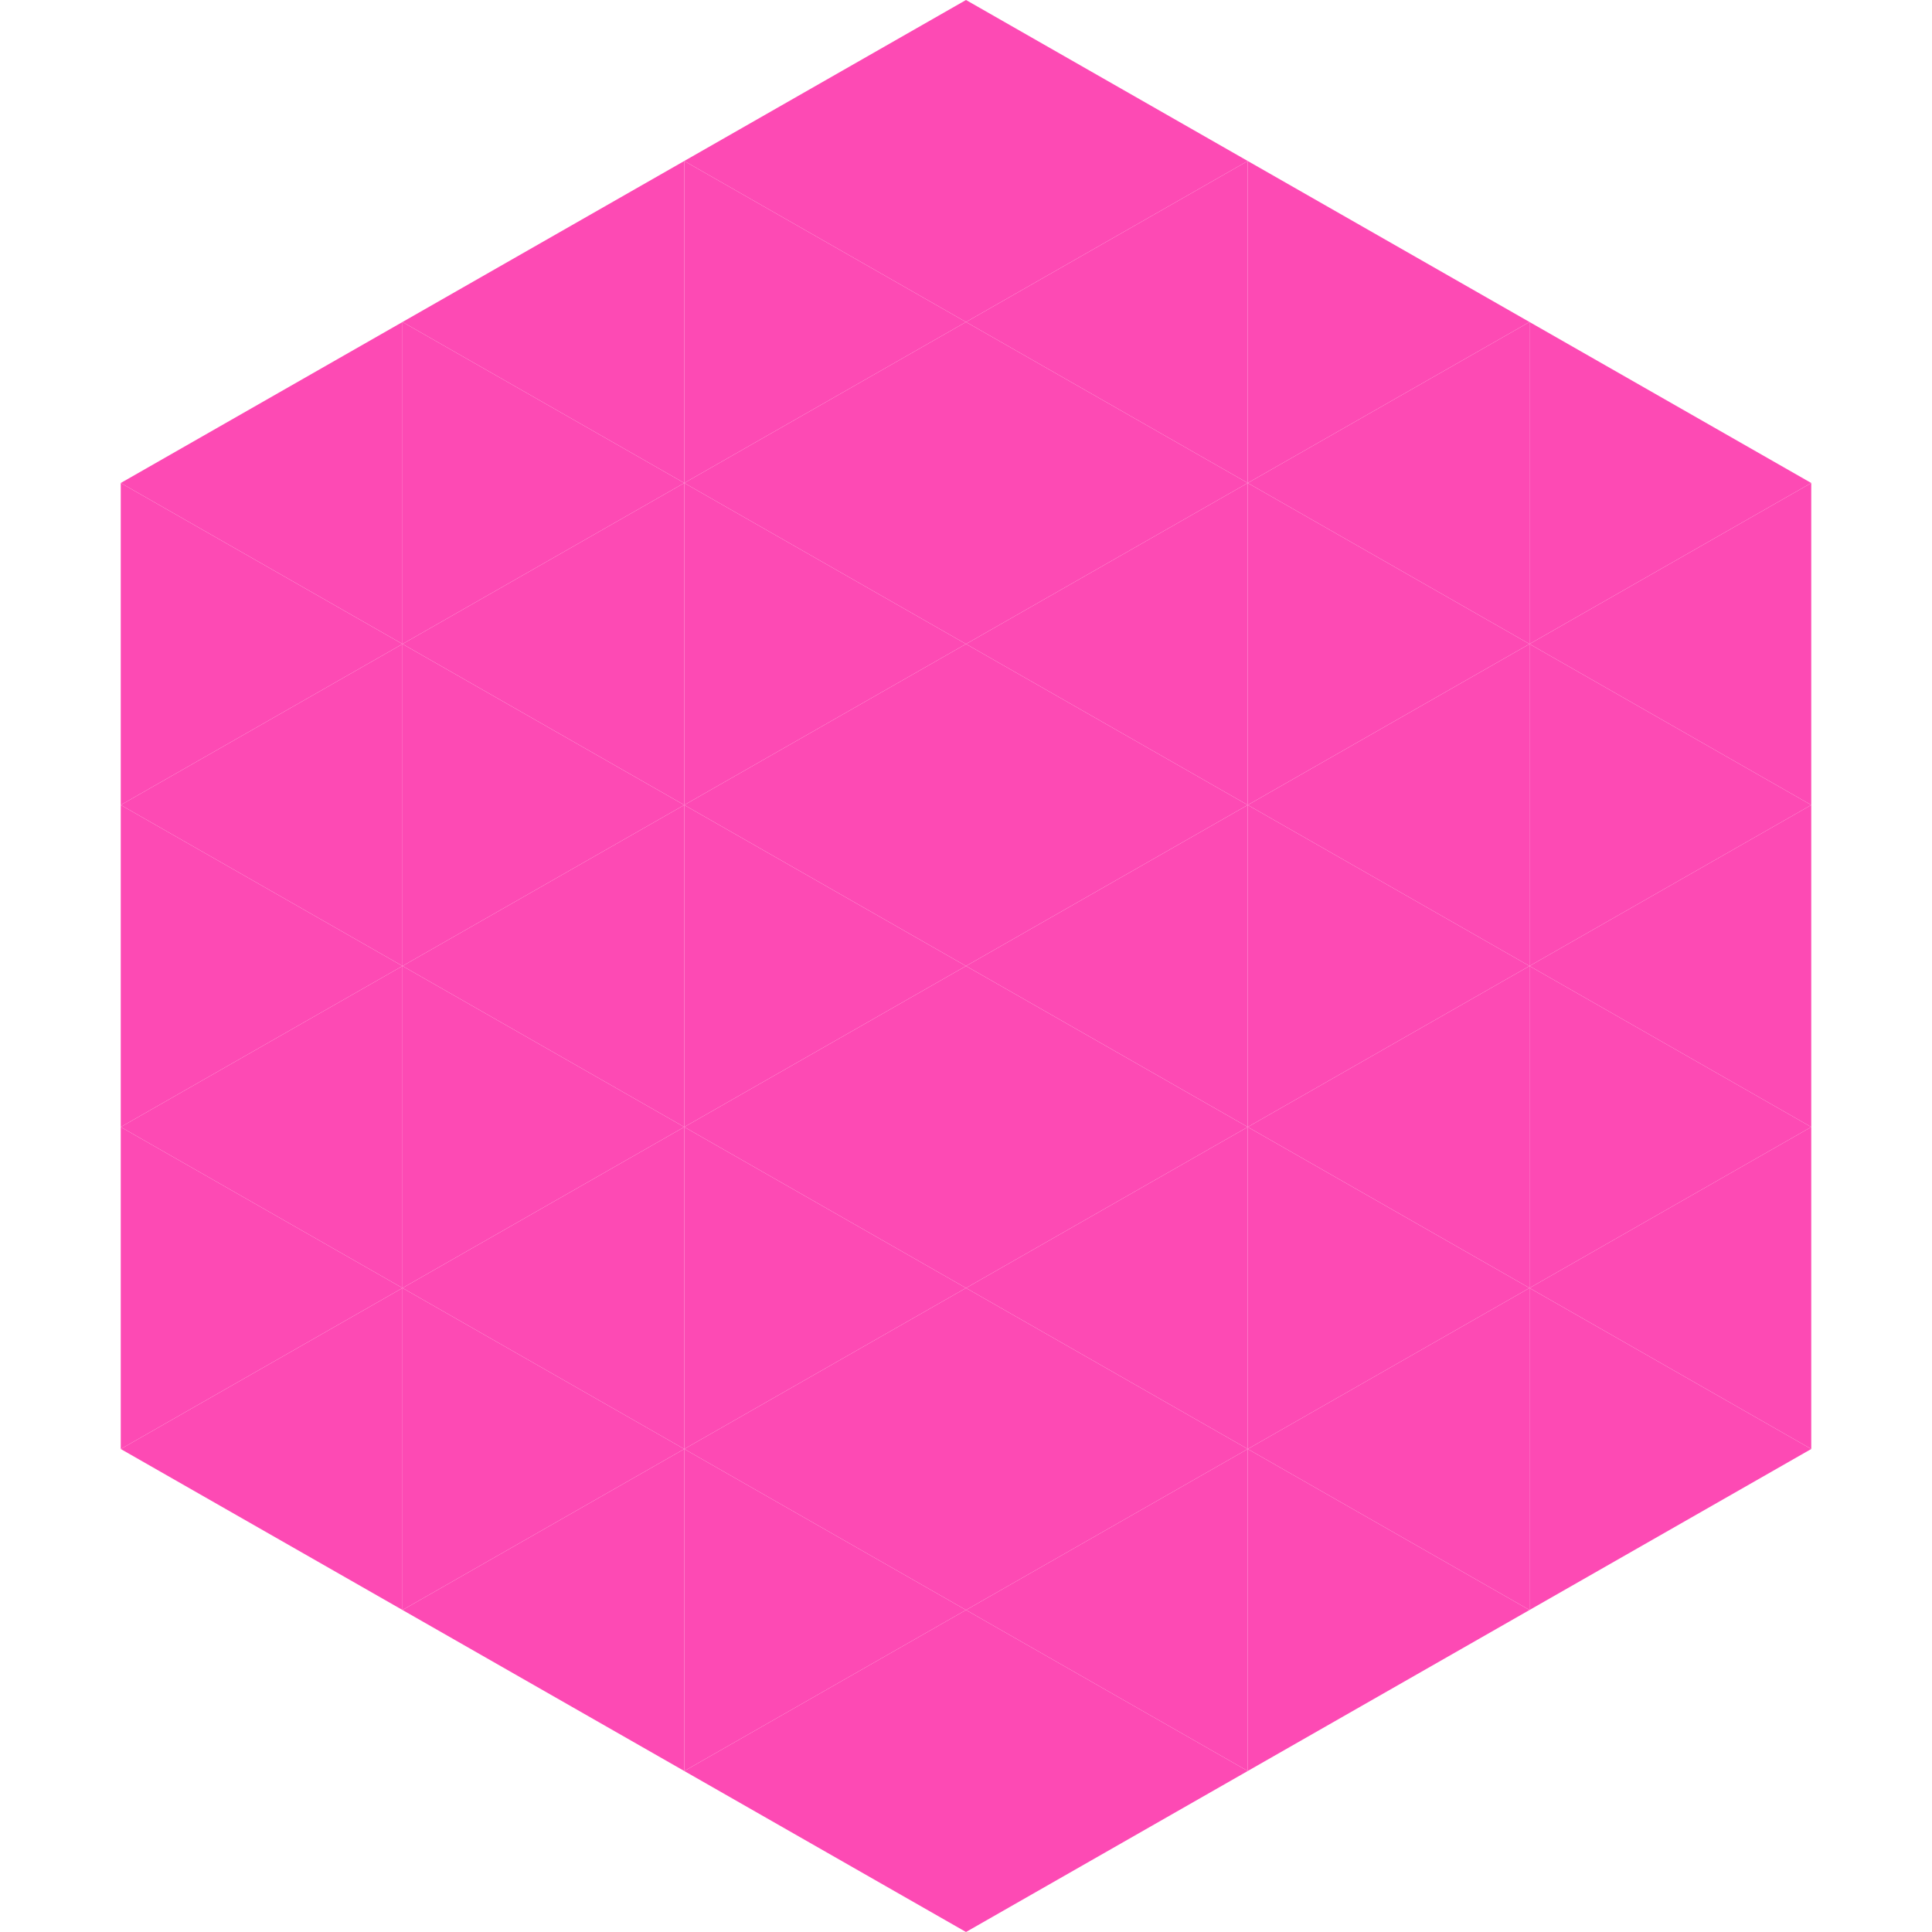
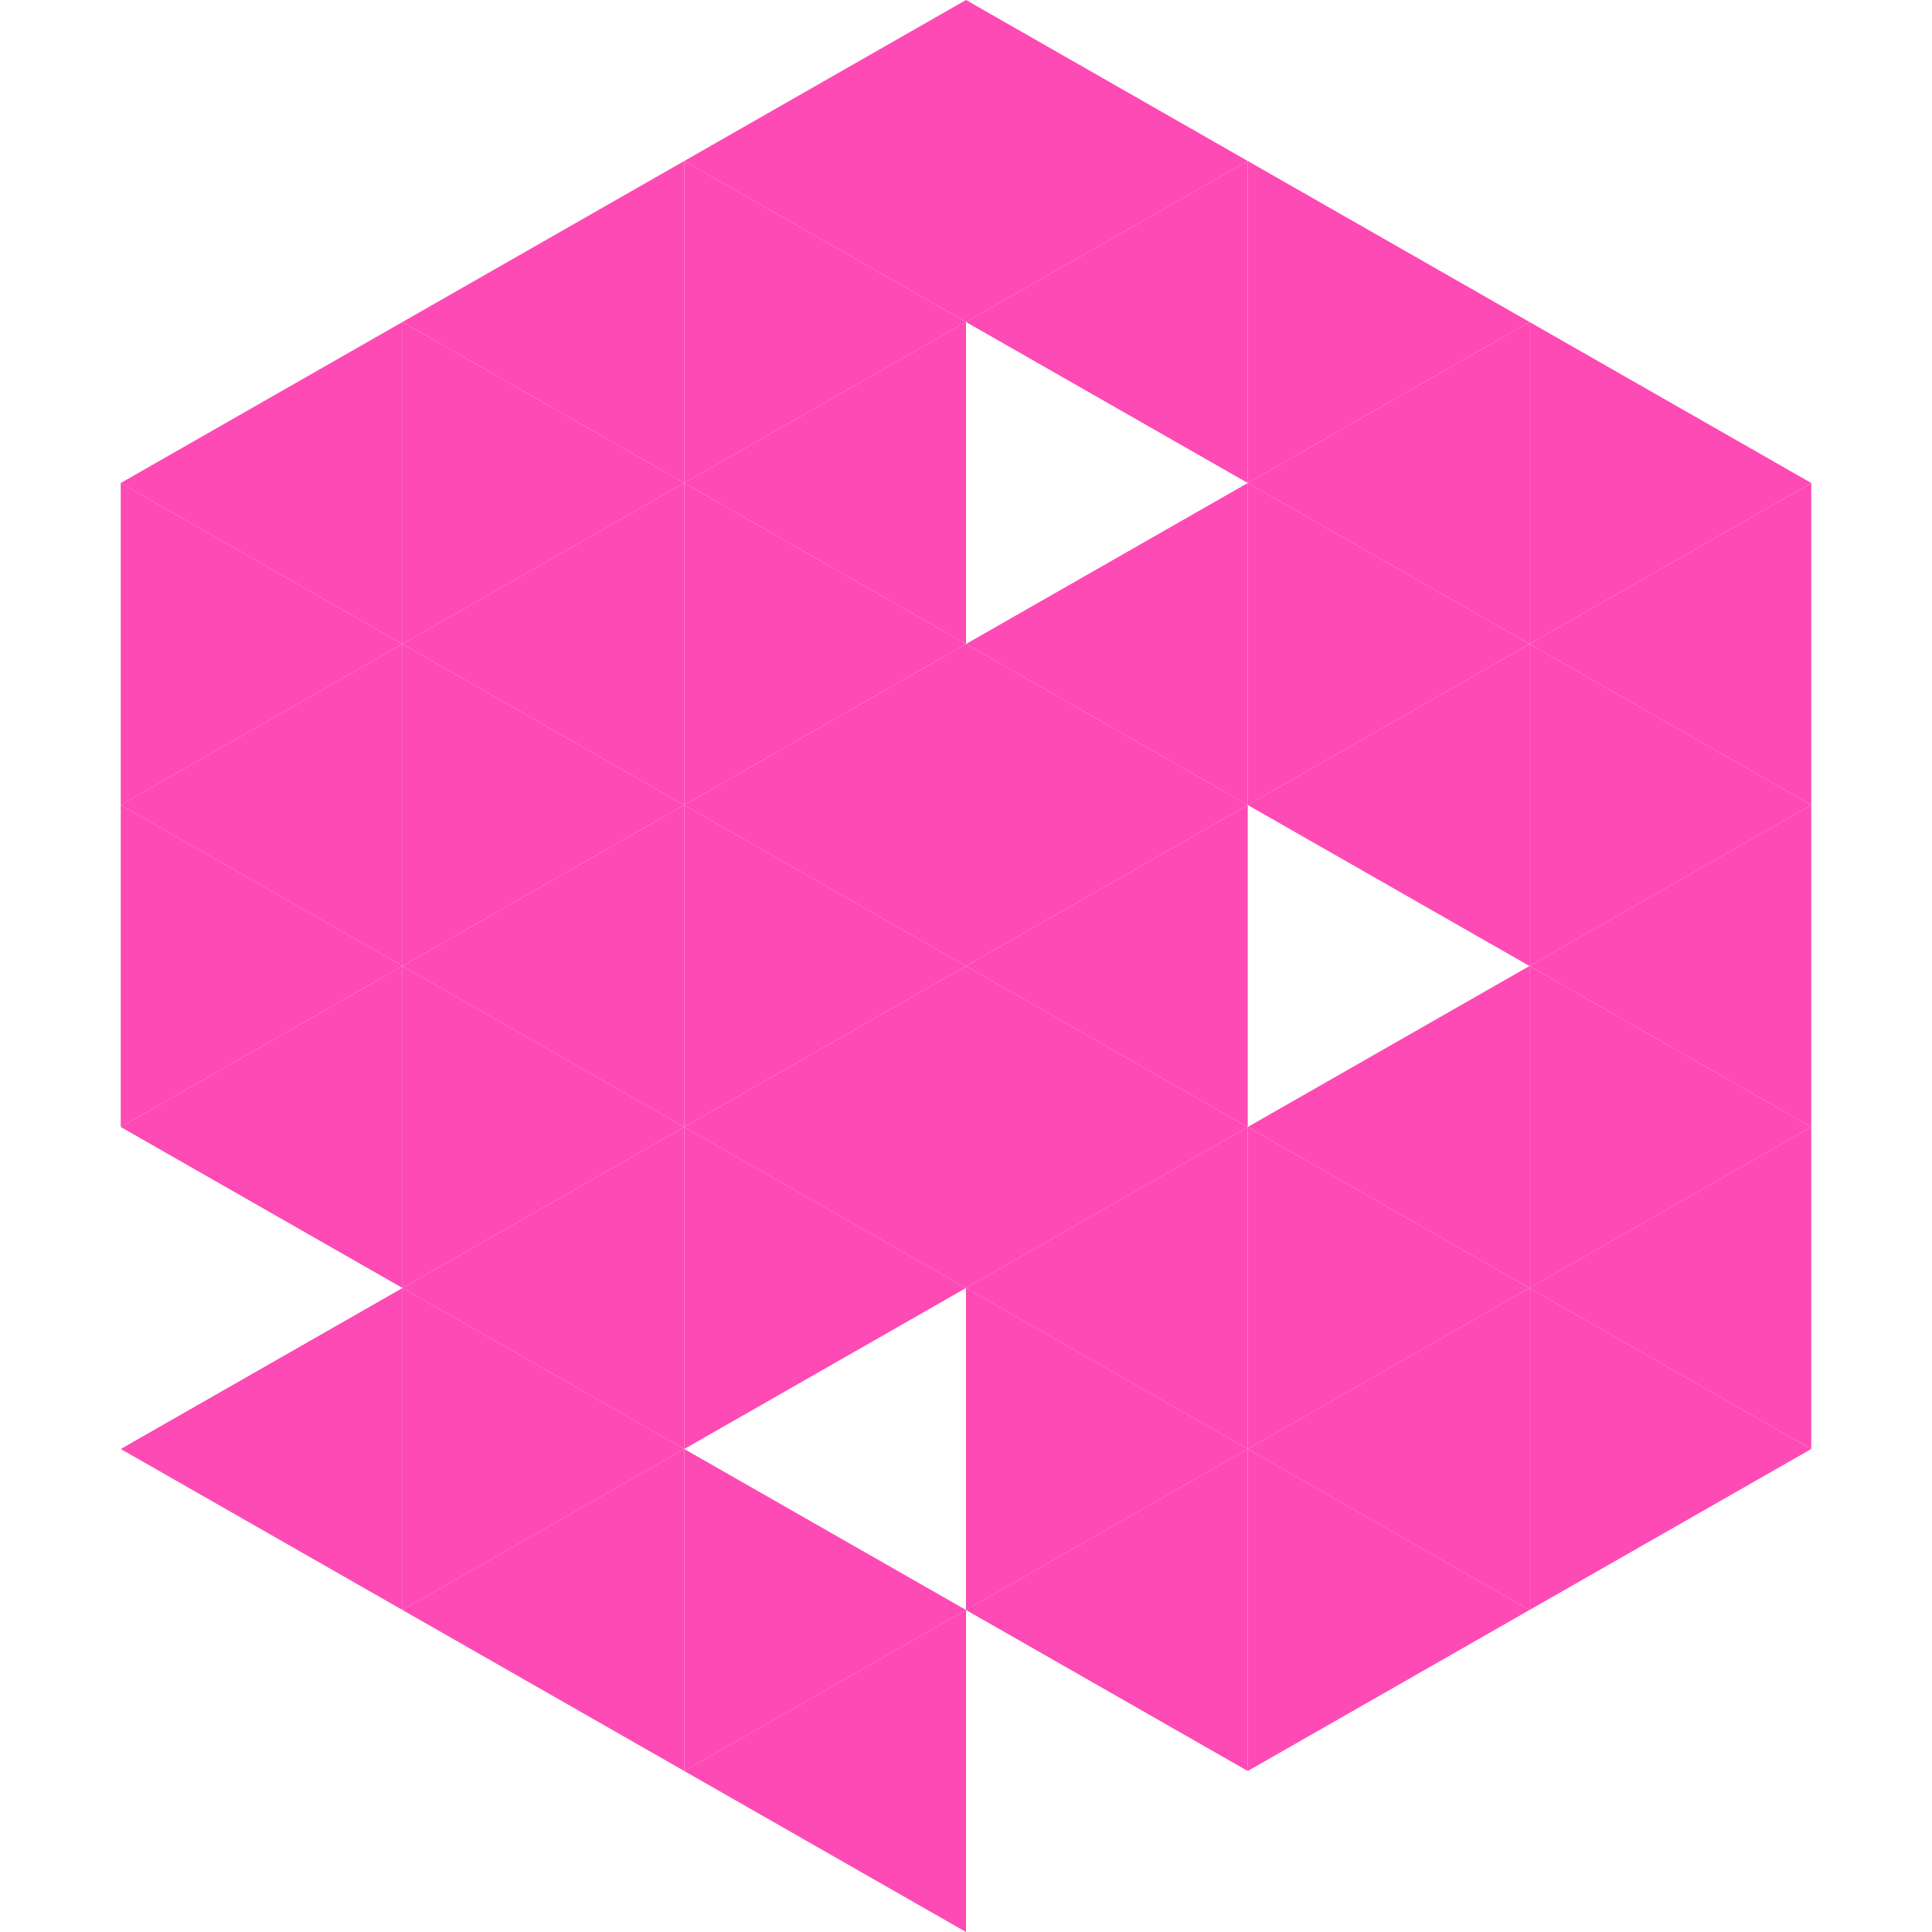
<svg xmlns="http://www.w3.org/2000/svg" width="240" height="240">
  <polygon points="50,40 15,60 50,80" style="fill:rgb(253,74,180)" />
  <polygon points="190,40 225,60 190,80" style="fill:rgb(253,74,180)" />
  <polygon points="15,60 50,80 15,100" style="fill:rgb(253,74,180)" />
  <polygon points="225,60 190,80 225,100" style="fill:rgb(253,74,180)" />
  <polygon points="50,80 15,100 50,120" style="fill:rgb(253,74,180)" />
  <polygon points="190,80 225,100 190,120" style="fill:rgb(253,74,180)" />
  <polygon points="15,100 50,120 15,140" style="fill:rgb(253,74,180)" />
  <polygon points="225,100 190,120 225,140" style="fill:rgb(253,74,180)" />
  <polygon points="50,120 15,140 50,160" style="fill:rgb(253,74,180)" />
  <polygon points="190,120 225,140 190,160" style="fill:rgb(253,74,180)" />
-   <polygon points="15,140 50,160 15,180" style="fill:rgb(253,74,180)" />
  <polygon points="225,140 190,160 225,180" style="fill:rgb(253,74,180)" />
  <polygon points="50,160 15,180 50,200" style="fill:rgb(253,74,180)" />
  <polygon points="190,160 225,180 190,200" style="fill:rgb(253,74,180)" />
  <polygon points="15,180 50,200 15,220" style="fill:rgb(255,255,255); fill-opacity:0" />
  <polygon points="225,180 190,200 225,220" style="fill:rgb(255,255,255); fill-opacity:0" />
  <polygon points="50,0 85,20 50,40" style="fill:rgb(255,255,255); fill-opacity:0" />
  <polygon points="190,0 155,20 190,40" style="fill:rgb(255,255,255); fill-opacity:0" />
  <polygon points="85,20 50,40 85,60" style="fill:rgb(253,74,180)" />
  <polygon points="155,20 190,40 155,60" style="fill:rgb(253,74,180)" />
  <polygon points="50,40 85,60 50,80" style="fill:rgb(253,74,180)" />
  <polygon points="190,40 155,60 190,80" style="fill:rgb(253,74,180)" />
  <polygon points="85,60 50,80 85,100" style="fill:rgb(253,74,180)" />
  <polygon points="155,60 190,80 155,100" style="fill:rgb(253,74,180)" />
  <polygon points="50,80 85,100 50,120" style="fill:rgb(253,74,180)" />
  <polygon points="190,80 155,100 190,120" style="fill:rgb(253,74,180)" />
  <polygon points="85,100 50,120 85,140" style="fill:rgb(253,74,180)" />
-   <polygon points="155,100 190,120 155,140" style="fill:rgb(253,74,180)" />
  <polygon points="50,120 85,140 50,160" style="fill:rgb(253,74,180)" />
  <polygon points="190,120 155,140 190,160" style="fill:rgb(253,74,180)" />
  <polygon points="85,140 50,160 85,180" style="fill:rgb(253,74,180)" />
  <polygon points="155,140 190,160 155,180" style="fill:rgb(253,74,180)" />
  <polygon points="50,160 85,180 50,200" style="fill:rgb(253,74,180)" />
  <polygon points="190,160 155,180 190,200" style="fill:rgb(253,74,180)" />
  <polygon points="85,180 50,200 85,220" style="fill:rgb(253,74,180)" />
  <polygon points="155,180 190,200 155,220" style="fill:rgb(253,74,180)" />
  <polygon points="120,0 85,20 120,40" style="fill:rgb(253,74,180)" />
  <polygon points="120,0 155,20 120,40" style="fill:rgb(253,74,180)" />
  <polygon points="85,20 120,40 85,60" style="fill:rgb(253,74,180)" />
  <polygon points="155,20 120,40 155,60" style="fill:rgb(253,74,180)" />
  <polygon points="120,40 85,60 120,80" style="fill:rgb(253,74,180)" />
-   <polygon points="120,40 155,60 120,80" style="fill:rgb(253,74,180)" />
  <polygon points="85,60 120,80 85,100" style="fill:rgb(253,74,180)" />
  <polygon points="155,60 120,80 155,100" style="fill:rgb(253,74,180)" />
  <polygon points="120,80 85,100 120,120" style="fill:rgb(253,74,180)" />
  <polygon points="120,80 155,100 120,120" style="fill:rgb(253,74,180)" />
  <polygon points="85,100 120,120 85,140" style="fill:rgb(253,74,180)" />
  <polygon points="155,100 120,120 155,140" style="fill:rgb(253,74,180)" />
  <polygon points="120,120 85,140 120,160" style="fill:rgb(253,74,180)" />
  <polygon points="120,120 155,140 120,160" style="fill:rgb(253,74,180)" />
  <polygon points="85,140 120,160 85,180" style="fill:rgb(253,74,180)" />
  <polygon points="155,140 120,160 155,180" style="fill:rgb(253,74,180)" />
-   <polygon points="120,160 85,180 120,200" style="fill:rgb(253,74,180)" />
  <polygon points="120,160 155,180 120,200" style="fill:rgb(253,74,180)" />
  <polygon points="85,180 120,200 85,220" style="fill:rgb(253,74,180)" />
  <polygon points="155,180 120,200 155,220" style="fill:rgb(253,74,180)" />
  <polygon points="120,200 85,220 120,240" style="fill:rgb(253,74,180)" />
-   <polygon points="120,200 155,220 120,240" style="fill:rgb(253,74,180)" />
  <polygon points="85,220 120,240 85,260" style="fill:rgb(255,255,255); fill-opacity:0" />
  <polygon points="155,220 120,240 155,260" style="fill:rgb(255,255,255); fill-opacity:0" />
</svg>